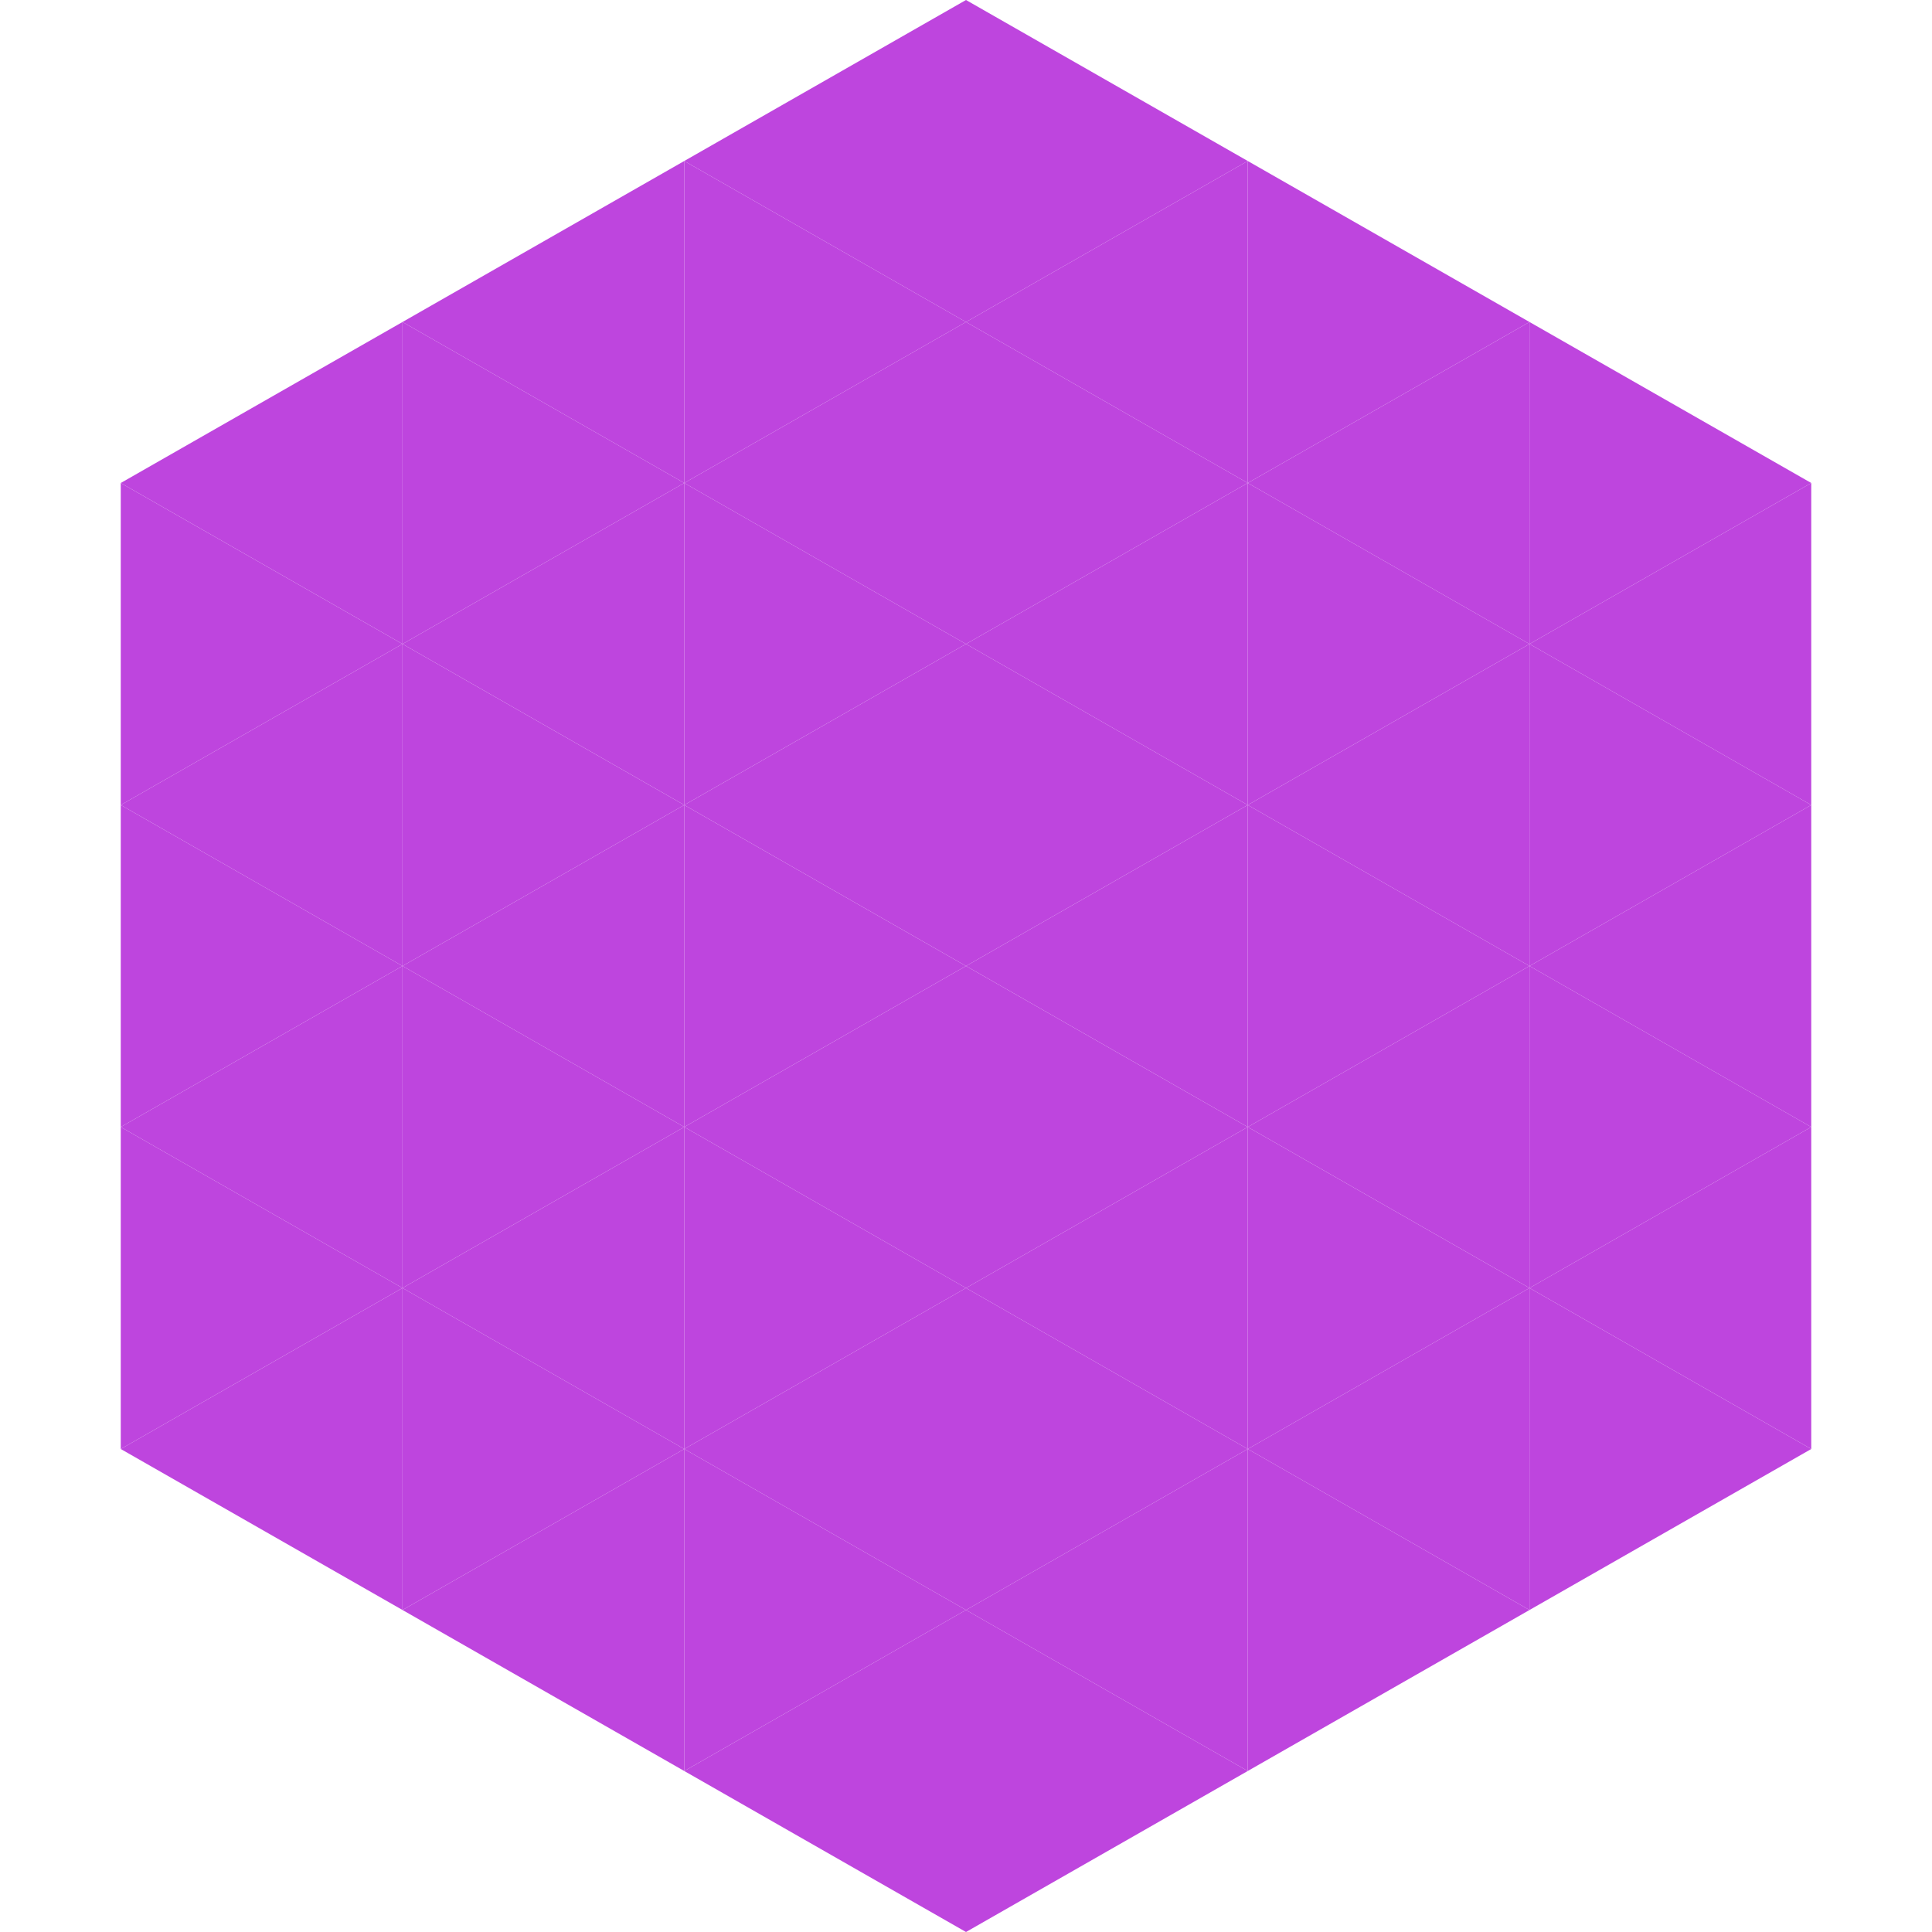
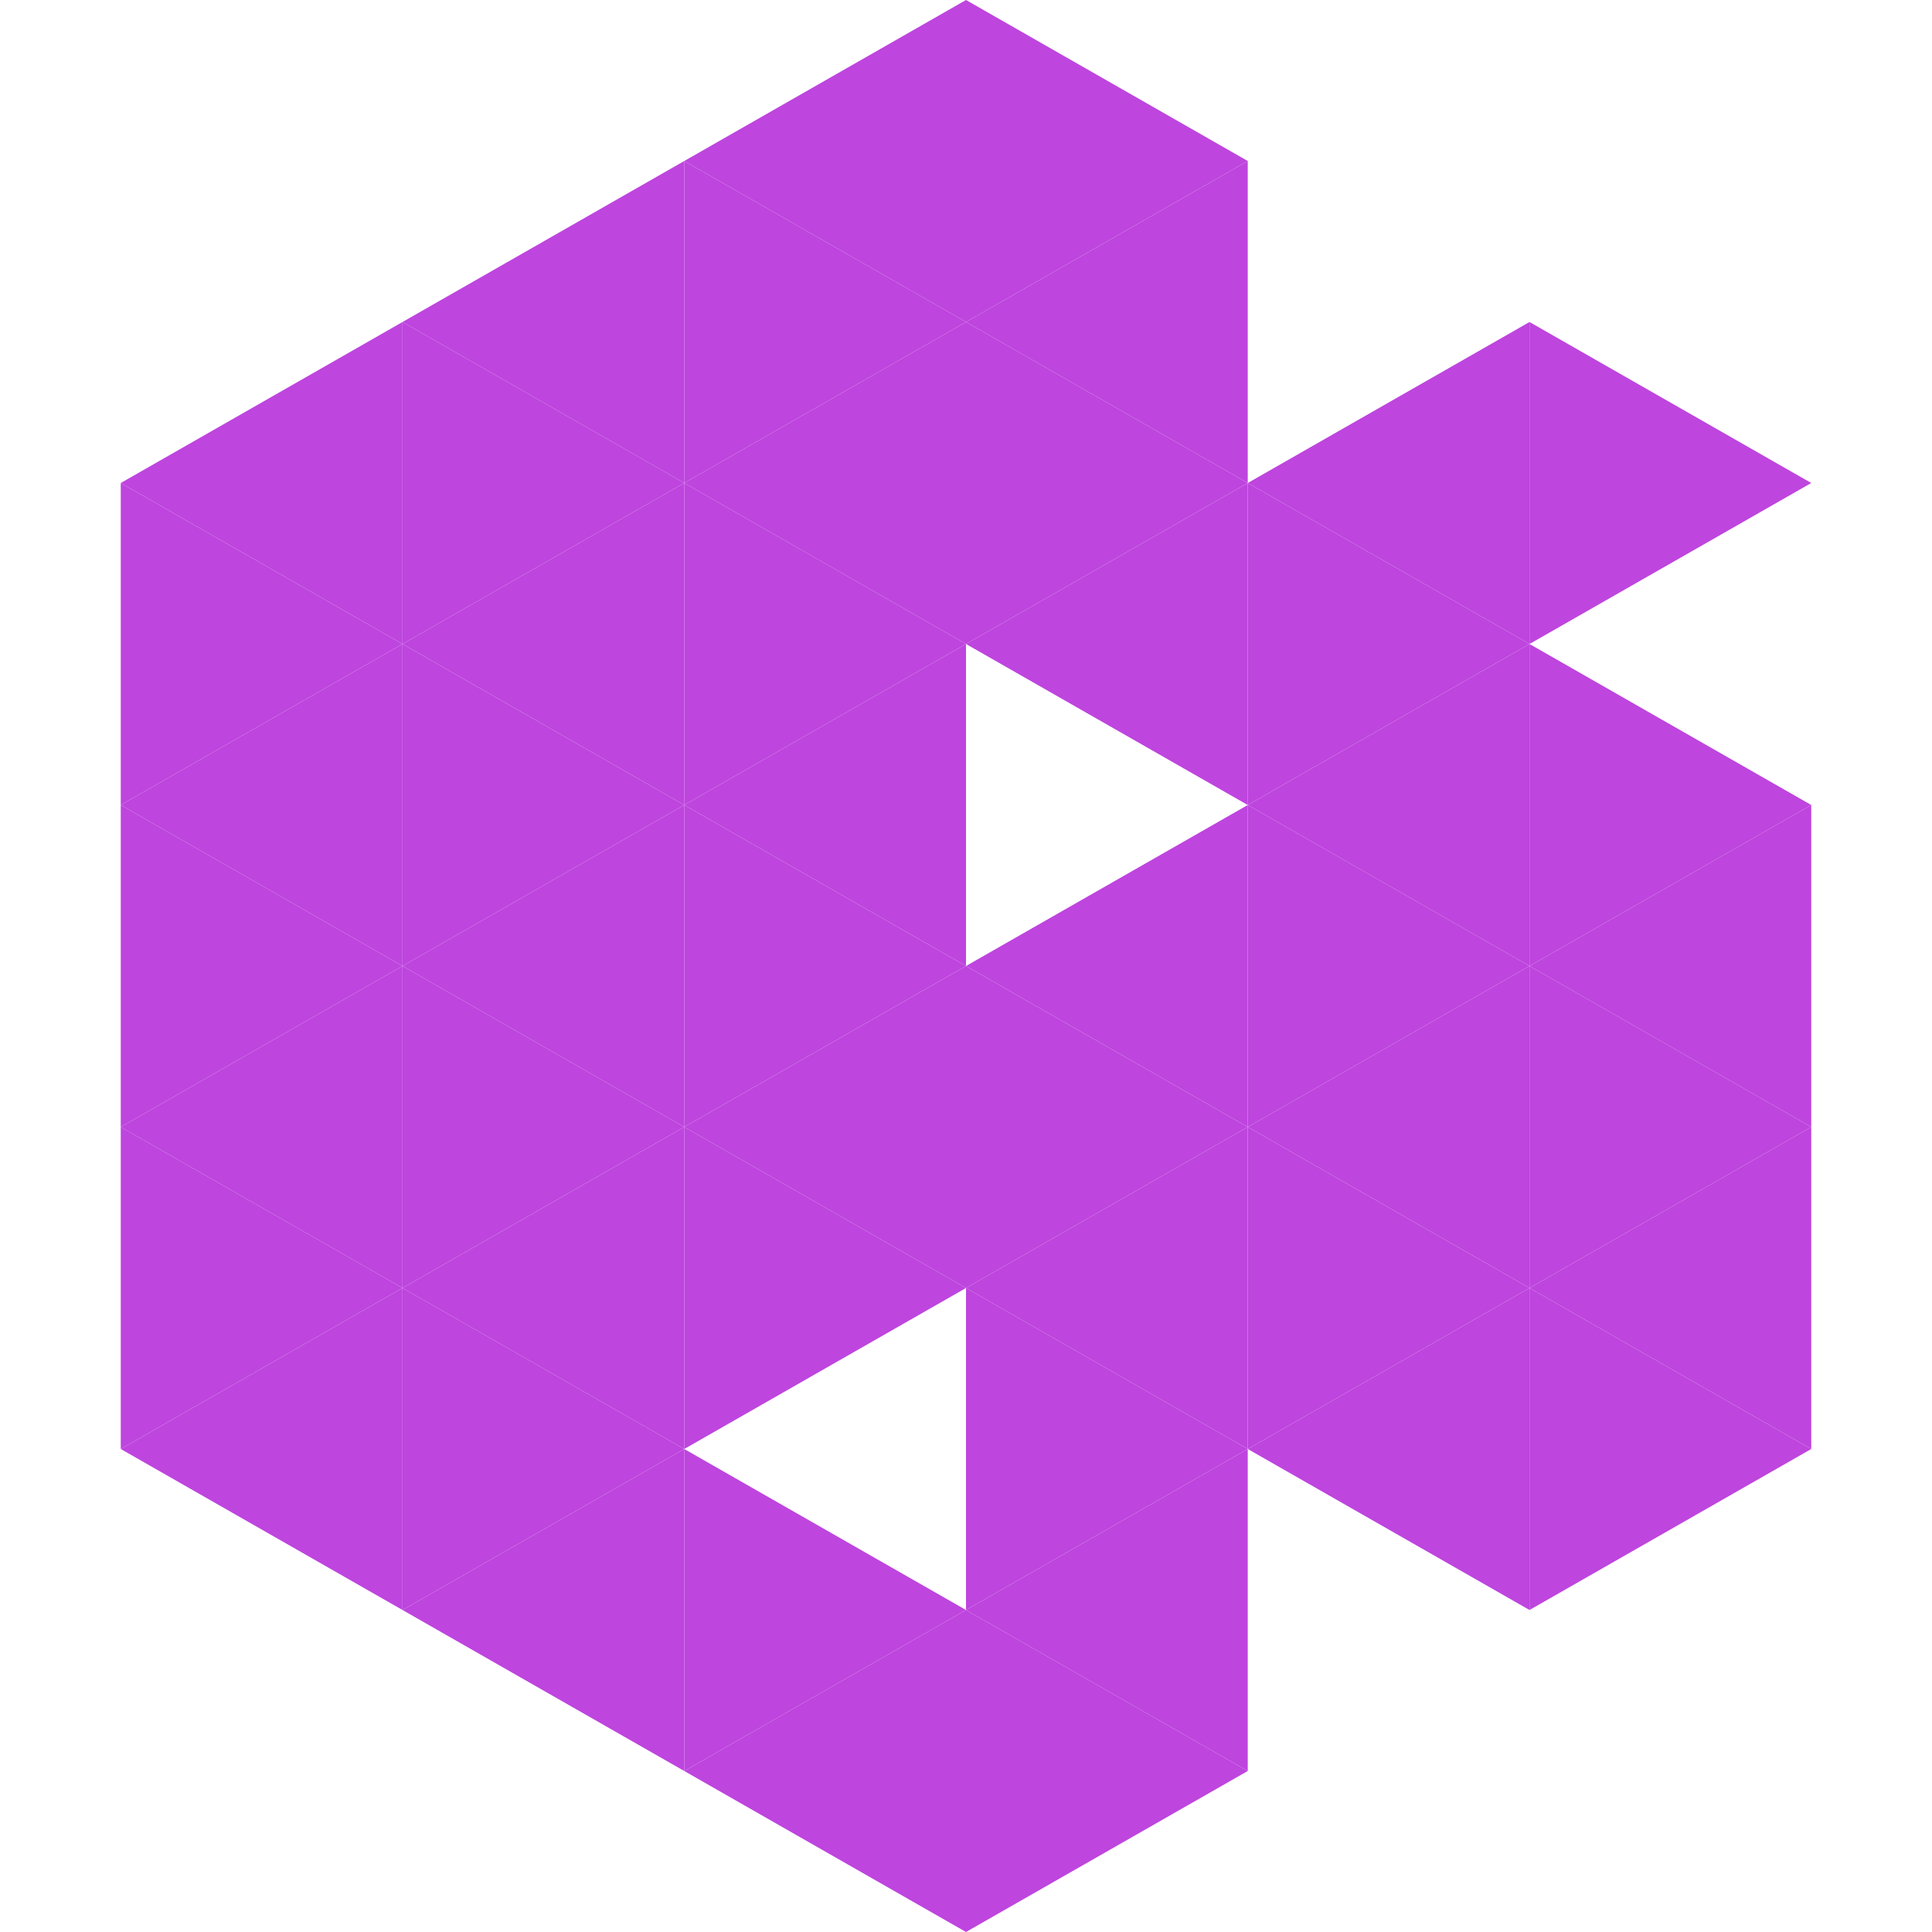
<svg xmlns="http://www.w3.org/2000/svg" width="240" height="240">
  <polygon points="50,40 15,60 50,80" style="fill:rgb(190,69,222)" />
  <polygon points="190,40 225,60 190,80" style="fill:rgb(190,69,222)" />
  <polygon points="15,60 50,80 15,100" style="fill:rgb(190,69,222)" />
-   <polygon points="225,60 190,80 225,100" style="fill:rgb(190,69,222)" />
  <polygon points="50,80 15,100 50,120" style="fill:rgb(190,69,222)" />
  <polygon points="190,80 225,100 190,120" style="fill:rgb(190,69,222)" />
  <polygon points="15,100 50,120 15,140" style="fill:rgb(190,69,222)" />
  <polygon points="225,100 190,120 225,140" style="fill:rgb(190,69,222)" />
  <polygon points="50,120 15,140 50,160" style="fill:rgb(190,69,222)" />
  <polygon points="190,120 225,140 190,160" style="fill:rgb(190,69,222)" />
  <polygon points="15,140 50,160 15,180" style="fill:rgb(190,69,222)" />
  <polygon points="225,140 190,160 225,180" style="fill:rgb(190,69,222)" />
  <polygon points="50,160 15,180 50,200" style="fill:rgb(190,69,222)" />
  <polygon points="190,160 225,180 190,200" style="fill:rgb(190,69,222)" />
  <polygon points="15,180 50,200 15,220" style="fill:rgb(255,255,255); fill-opacity:0" />
  <polygon points="225,180 190,200 225,220" style="fill:rgb(255,255,255); fill-opacity:0" />
  <polygon points="50,0 85,20 50,40" style="fill:rgb(255,255,255); fill-opacity:0" />
  <polygon points="190,0 155,20 190,40" style="fill:rgb(255,255,255); fill-opacity:0" />
  <polygon points="85,20 50,40 85,60" style="fill:rgb(190,69,222)" />
-   <polygon points="155,20 190,40 155,60" style="fill:rgb(190,69,222)" />
  <polygon points="50,40 85,60 50,80" style="fill:rgb(190,69,222)" />
  <polygon points="190,40 155,60 190,80" style="fill:rgb(190,69,222)" />
  <polygon points="85,60 50,80 85,100" style="fill:rgb(190,69,222)" />
  <polygon points="155,60 190,80 155,100" style="fill:rgb(190,69,222)" />
  <polygon points="50,80 85,100 50,120" style="fill:rgb(190,69,222)" />
  <polygon points="190,80 155,100 190,120" style="fill:rgb(190,69,222)" />
  <polygon points="85,100 50,120 85,140" style="fill:rgb(190,69,222)" />
  <polygon points="155,100 190,120 155,140" style="fill:rgb(190,69,222)" />
  <polygon points="50,120 85,140 50,160" style="fill:rgb(190,69,222)" />
  <polygon points="190,120 155,140 190,160" style="fill:rgb(190,69,222)" />
  <polygon points="85,140 50,160 85,180" style="fill:rgb(190,69,222)" />
  <polygon points="155,140 190,160 155,180" style="fill:rgb(190,69,222)" />
  <polygon points="50,160 85,180 50,200" style="fill:rgb(190,69,222)" />
  <polygon points="190,160 155,180 190,200" style="fill:rgb(190,69,222)" />
  <polygon points="85,180 50,200 85,220" style="fill:rgb(190,69,222)" />
-   <polygon points="155,180 190,200 155,220" style="fill:rgb(190,69,222)" />
  <polygon points="120,0 85,20 120,40" style="fill:rgb(190,69,222)" />
  <polygon points="120,0 155,20 120,40" style="fill:rgb(190,69,222)" />
  <polygon points="85,20 120,40 85,60" style="fill:rgb(190,69,222)" />
  <polygon points="155,20 120,40 155,60" style="fill:rgb(190,69,222)" />
  <polygon points="120,40 85,60 120,80" style="fill:rgb(190,69,222)" />
  <polygon points="120,40 155,60 120,80" style="fill:rgb(190,69,222)" />
  <polygon points="85,60 120,80 85,100" style="fill:rgb(190,69,222)" />
  <polygon points="155,60 120,80 155,100" style="fill:rgb(190,69,222)" />
  <polygon points="120,80 85,100 120,120" style="fill:rgb(190,69,222)" />
-   <polygon points="120,80 155,100 120,120" style="fill:rgb(190,69,222)" />
  <polygon points="85,100 120,120 85,140" style="fill:rgb(190,69,222)" />
  <polygon points="155,100 120,120 155,140" style="fill:rgb(190,69,222)" />
  <polygon points="120,120 85,140 120,160" style="fill:rgb(190,69,222)" />
  <polygon points="120,120 155,140 120,160" style="fill:rgb(190,69,222)" />
  <polygon points="85,140 120,160 85,180" style="fill:rgb(190,69,222)" />
  <polygon points="155,140 120,160 155,180" style="fill:rgb(190,69,222)" />
-   <polygon points="120,160 85,180 120,200" style="fill:rgb(190,69,222)" />
  <polygon points="120,160 155,180 120,200" style="fill:rgb(190,69,222)" />
  <polygon points="85,180 120,200 85,220" style="fill:rgb(190,69,222)" />
  <polygon points="155,180 120,200 155,220" style="fill:rgb(190,69,222)" />
  <polygon points="120,200 85,220 120,240" style="fill:rgb(190,69,222)" />
  <polygon points="120,200 155,220 120,240" style="fill:rgb(190,69,222)" />
  <polygon points="85,220 120,240 85,260" style="fill:rgb(255,255,255); fill-opacity:0" />
  <polygon points="155,220 120,240 155,260" style="fill:rgb(255,255,255); fill-opacity:0" />
</svg>